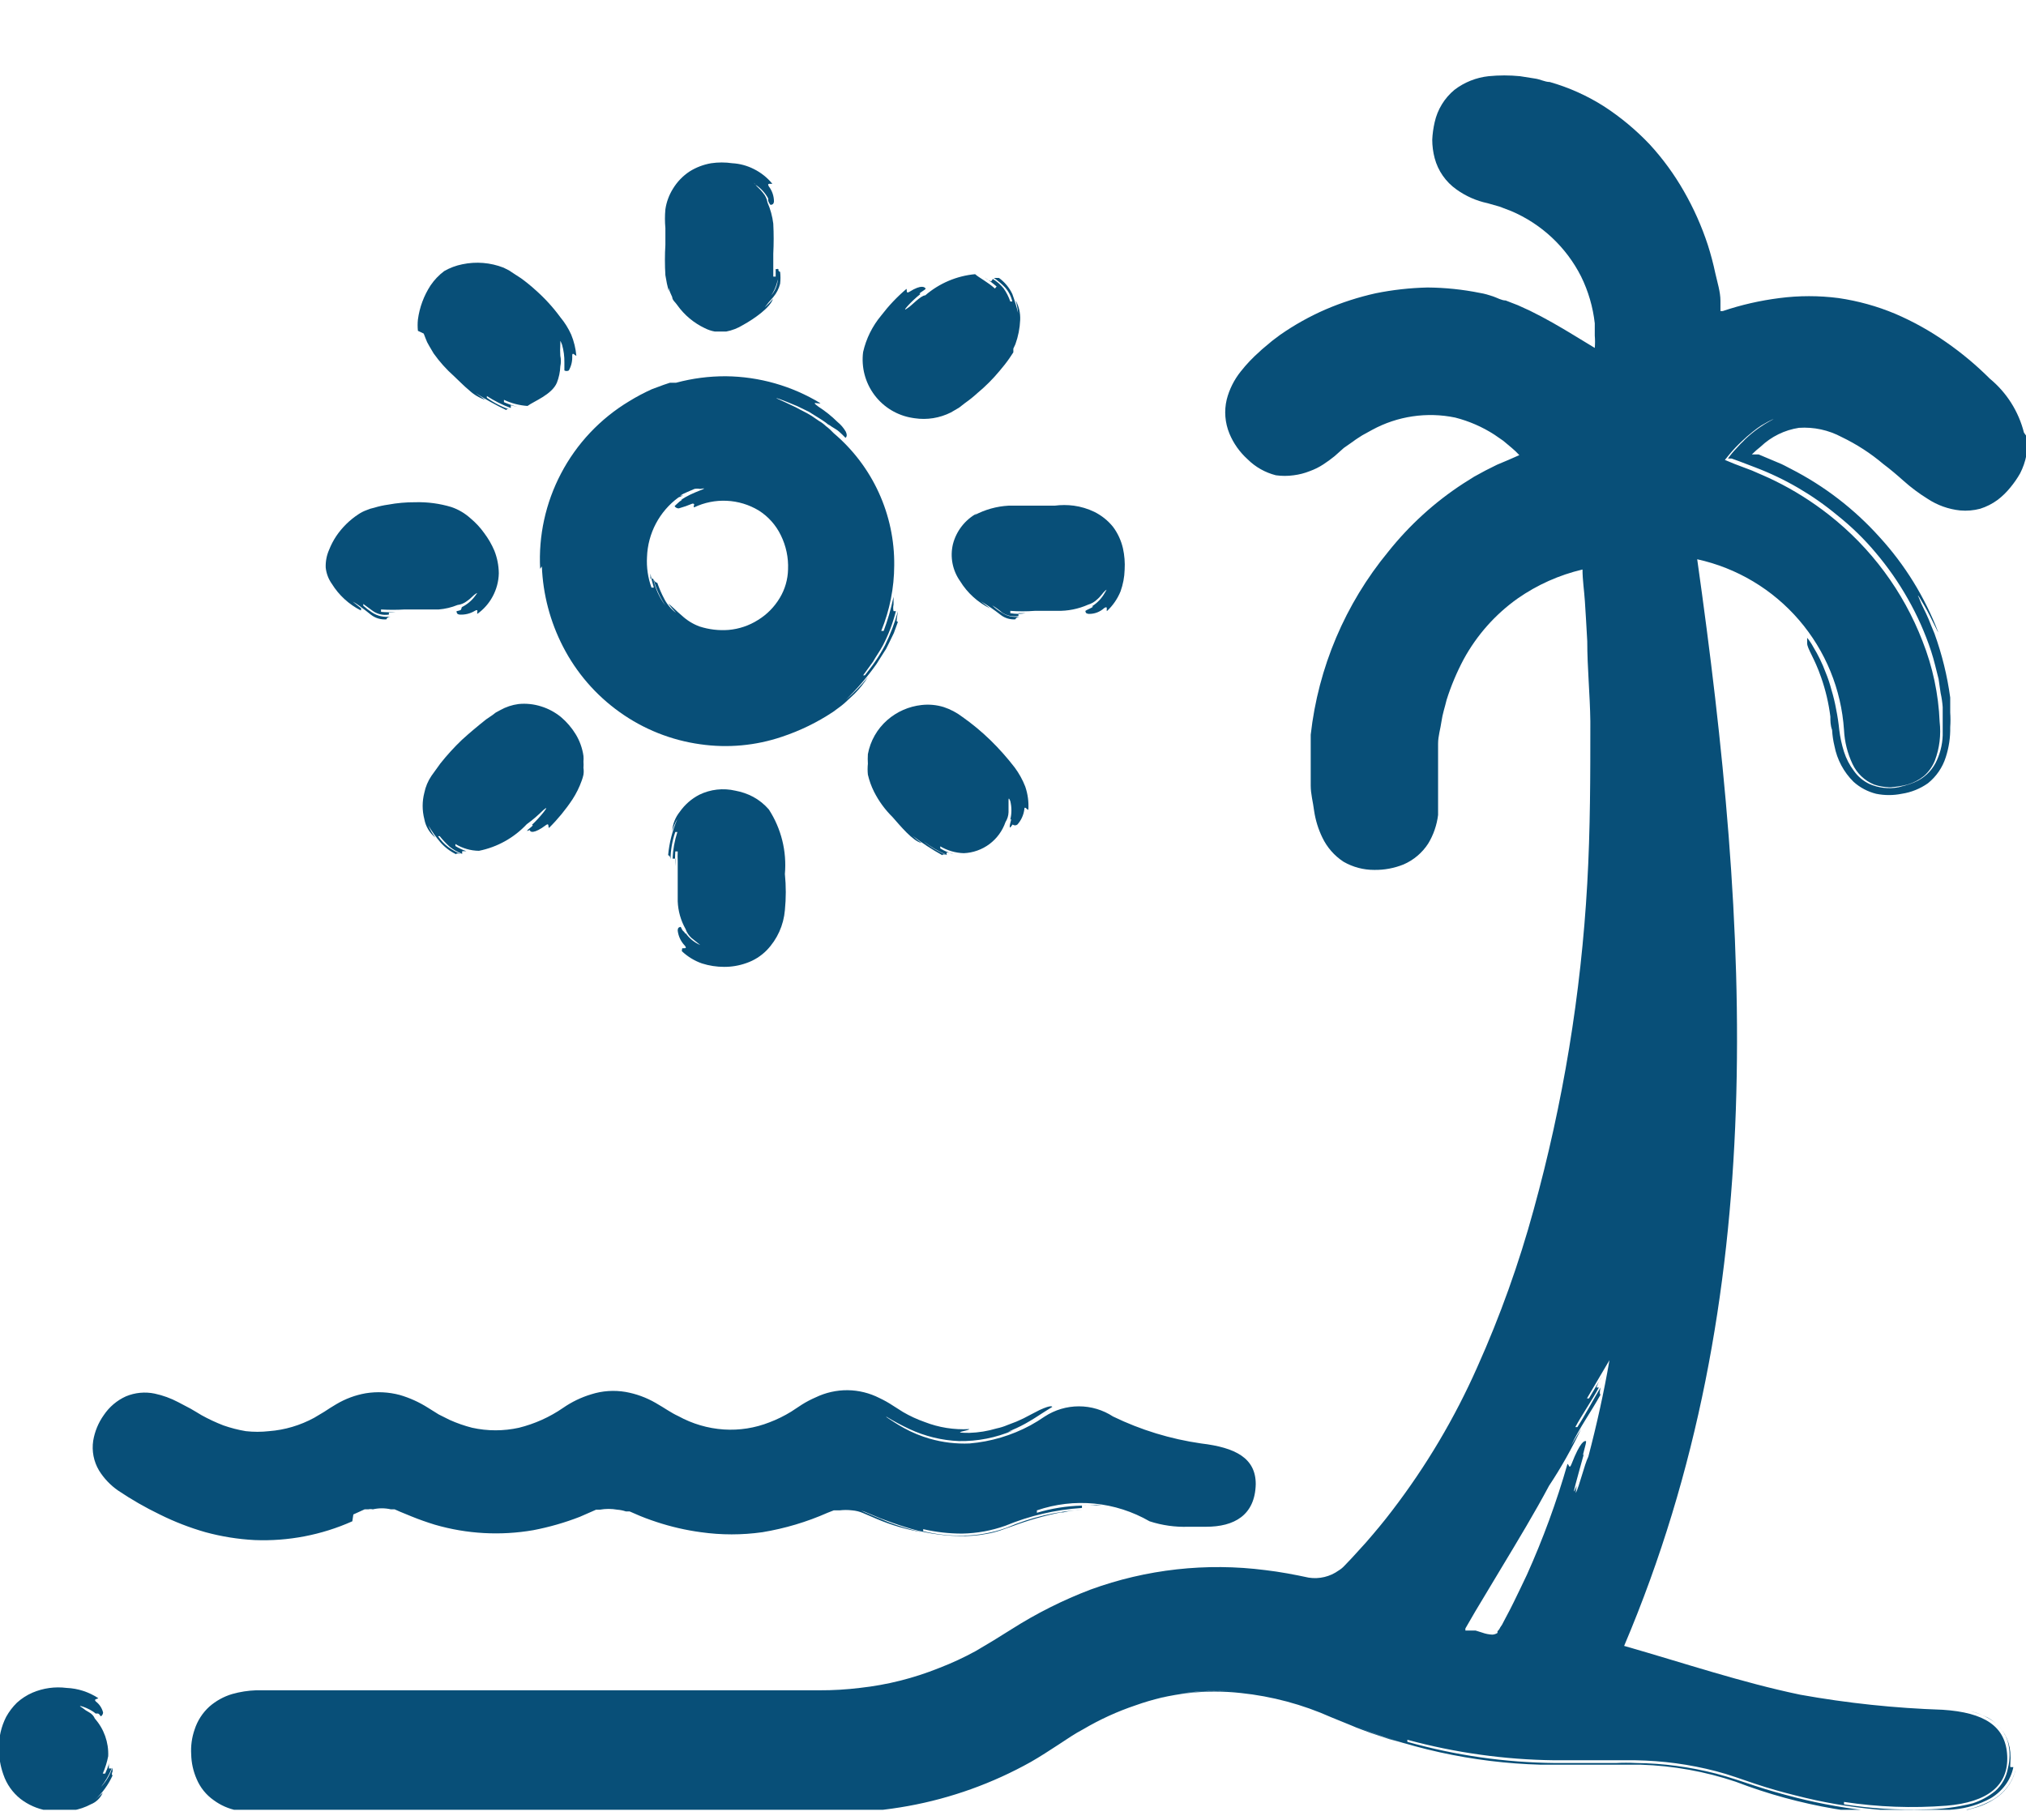
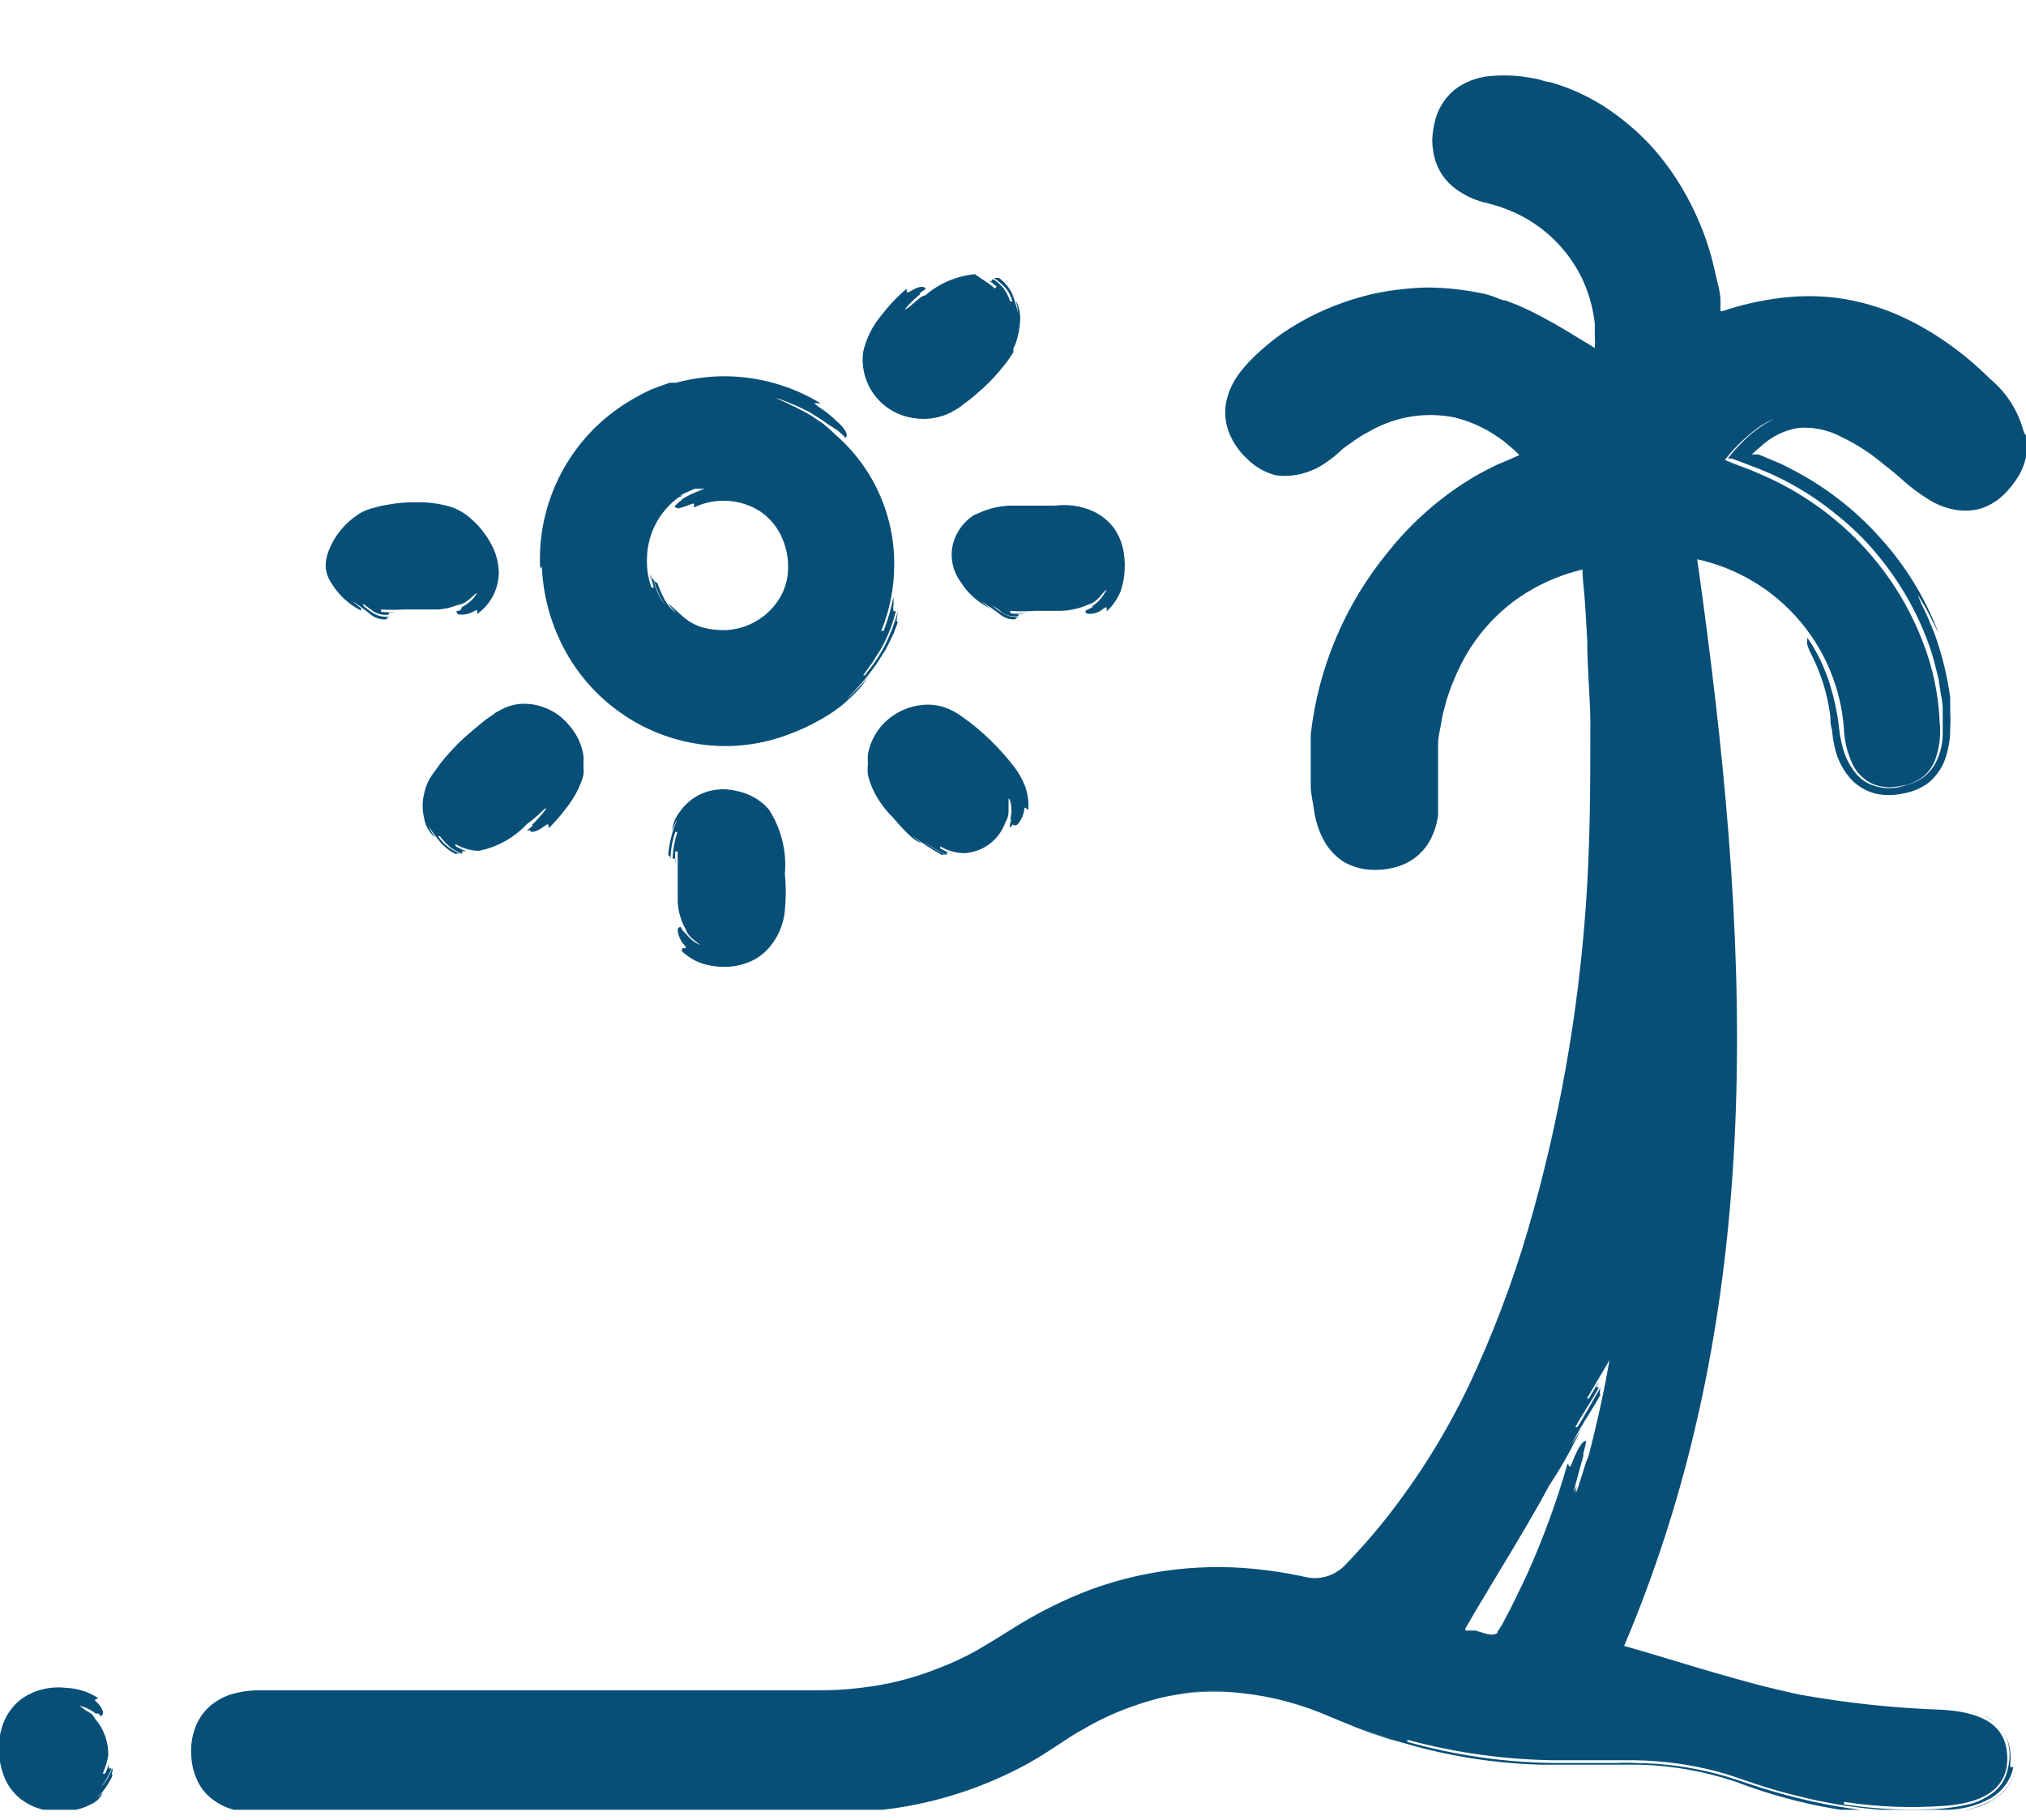
<svg xmlns="http://www.w3.org/2000/svg" width="59" height="53" viewBox="0 0 59 53" fill="none">
  <g clip-path="url(#clip0_223_785)">
    <path d="M45.915 43.272C45.706 43.809 45.975 42.894 46.124 42.347C46.035 42.516 46.223 41.98 46.184 41.97C46.144 41.96 46.025 41.969 45.766 42.636C45.697 42.815 45.687 42.636 45.647 42.636C45.331 43.74 44.935 44.82 44.464 45.867C44.334 46.136 44.215 46.394 44.086 46.653C43.957 46.911 43.957 46.911 43.887 47.041L43.788 47.229C43.761 47.289 43.728 47.346 43.688 47.398C43.67 47.44 43.643 47.477 43.609 47.508V47.557C43.564 47.587 43.513 47.604 43.46 47.607C43.358 47.603 43.257 47.582 43.161 47.547L42.972 47.488H42.873H42.674V47.428L42.962 46.931L43.708 45.688C44.205 44.863 44.703 44.038 45.11 43.272C45.462 42.742 45.774 42.187 46.045 41.612L45.756 42.099C45.995 41.582 46.343 41.105 46.611 40.617C46.611 40.617 46.562 40.618 46.611 40.409C46.413 40.737 46.144 41.244 45.935 41.562H45.876C46.055 41.224 46.383 40.747 46.562 40.409H46.492C46.532 40.289 46.589 40.175 46.661 40.07L46.273 40.727H46.214L46.87 39.613C46.711 40.538 46.502 41.482 46.254 42.427C46.144 42.636 45.985 43.322 45.886 43.481M58.94 12.599C58.785 11.983 58.436 11.432 57.946 11.028C57.554 10.636 57.128 10.28 56.673 9.964C56.209 9.639 55.712 9.362 55.192 9.139C54.663 8.917 54.109 8.764 53.542 8.681C52.971 8.607 52.392 8.607 51.822 8.681C51.26 8.752 50.707 8.878 50.171 9.059H50.102V8.761C50.102 8.503 50.012 8.224 49.952 7.956C49.893 7.677 49.82 7.402 49.733 7.13C49.555 6.588 49.322 6.065 49.037 5.569C48.758 5.08 48.425 4.623 48.043 4.207C47.647 3.789 47.203 3.419 46.721 3.104C46.228 2.789 45.692 2.548 45.13 2.388C44.991 2.388 44.852 2.308 44.702 2.288L44.265 2.219C43.961 2.189 43.654 2.189 43.35 2.219C42.989 2.258 42.645 2.395 42.356 2.616C42.064 2.858 41.861 3.191 41.779 3.561C41.741 3.728 41.717 3.897 41.709 4.068C41.709 4.249 41.733 4.43 41.779 4.605C41.877 4.975 42.103 5.299 42.416 5.519C42.687 5.713 42.994 5.849 43.32 5.918L43.668 6.017L44.006 6.146C44.89 6.521 45.613 7.198 46.045 8.055C46.255 8.483 46.389 8.944 46.442 9.417V9.596V9.775C46.452 9.894 46.452 10.014 46.442 10.133L45.836 9.765C45.428 9.516 45.001 9.268 44.553 9.049L44.205 8.89L43.847 8.751C43.728 8.751 43.599 8.672 43.48 8.632C43.36 8.592 43.231 8.552 43.102 8.532C42.598 8.43 42.085 8.377 41.571 8.373C41.063 8.385 40.557 8.441 40.059 8.542C39.562 8.653 39.076 8.809 38.608 9.01C38.14 9.213 37.693 9.463 37.275 9.755C37.176 9.835 37.066 9.904 36.967 9.994C36.867 10.083 36.768 10.153 36.679 10.242C36.479 10.417 36.296 10.611 36.132 10.819C35.94 11.059 35.8 11.337 35.724 11.635C35.645 11.966 35.673 12.314 35.803 12.629C35.921 12.914 36.102 13.168 36.331 13.375C36.559 13.602 36.844 13.763 37.156 13.842C37.328 13.866 37.502 13.866 37.673 13.842C37.833 13.822 37.99 13.782 38.14 13.722C38.28 13.672 38.414 13.606 38.538 13.524C38.652 13.45 38.761 13.37 38.866 13.285L39.134 13.046L39.403 12.858C39.492 12.788 39.582 12.738 39.671 12.678L39.96 12.519C40.697 12.118 41.554 11.991 42.376 12.161C42.781 12.264 43.167 12.432 43.519 12.659L43.778 12.838L44.026 13.046C44.104 13.111 44.177 13.181 44.245 13.255L43.927 13.395L43.599 13.533L43.261 13.702L42.932 13.881L42.614 14.081C41.783 14.621 41.045 15.293 40.427 16.069C39.174 17.589 38.389 19.44 38.17 21.398C38.17 21.647 38.17 21.896 38.17 22.134C38.17 22.373 38.17 22.631 38.17 22.88C38.17 23.128 38.239 23.367 38.269 23.615C38.309 23.885 38.389 24.146 38.508 24.391C38.645 24.678 38.858 24.923 39.125 25.097C39.397 25.254 39.705 25.336 40.019 25.335C40.312 25.34 40.603 25.285 40.874 25.176C41.167 25.049 41.416 24.838 41.59 24.57C41.745 24.315 41.843 24.03 41.879 23.735C41.879 23.606 41.879 23.476 41.879 23.337C41.879 23.198 41.879 23.069 41.879 22.949C41.879 22.83 41.879 22.741 41.879 22.641V22.313C41.879 22.094 41.879 21.875 41.879 21.657C41.879 21.438 41.948 21.229 41.978 21.01C42.008 20.791 42.078 20.593 42.127 20.384C42.256 19.975 42.423 19.579 42.624 19.201C43.007 18.499 43.544 17.893 44.195 17.431C44.766 17.032 45.407 16.746 46.085 16.586C46.085 16.894 46.134 17.202 46.154 17.51C46.174 17.819 46.203 18.286 46.223 18.674C46.223 19.449 46.303 20.225 46.313 21.01C46.313 22.571 46.313 24.152 46.223 25.733C46.042 28.945 45.519 32.128 44.663 35.229C44.235 36.797 43.687 38.329 43.022 39.812C42.365 41.297 41.533 42.699 40.546 43.988C40.298 44.316 40.039 44.624 39.771 44.932L39.363 45.38L39.154 45.599C39.105 45.653 39.048 45.7 38.985 45.738C38.733 45.92 38.418 45.995 38.111 45.947C37.693 45.857 37.275 45.778 36.848 45.728C35.13 45.507 33.384 45.701 31.757 46.295C30.954 46.601 30.185 46.987 29.46 47.448L28.933 47.776L28.416 48.084C28.07 48.274 27.711 48.44 27.343 48.581C26.607 48.877 25.834 49.071 25.046 49.158C24.653 49.206 24.258 49.23 23.863 49.228H7.457C7.221 49.236 6.988 49.273 6.761 49.337C6.515 49.41 6.288 49.536 6.095 49.705C5.897 49.886 5.749 50.116 5.667 50.371C5.586 50.604 5.553 50.851 5.568 51.097C5.574 51.344 5.628 51.587 5.727 51.813C5.831 52.061 6.004 52.275 6.224 52.429C6.425 52.577 6.656 52.679 6.9 52.727C7.122 52.776 7.35 52.796 7.577 52.787H24.568C25.199 52.774 25.827 52.711 26.448 52.598C27.7 52.371 28.906 51.937 30.017 51.316C30.295 51.157 30.554 50.987 30.812 50.819C31.071 50.65 31.3 50.49 31.548 50.361C32.03 50.077 32.539 49.844 33.069 49.666C33.571 49.486 34.091 49.366 34.62 49.307C35.123 49.252 35.629 49.252 36.132 49.307C37.042 49.402 37.931 49.64 38.766 50.013L39.353 50.252C39.552 50.341 39.741 50.401 39.92 50.471L40.457 50.65L40.964 50.789C40.325 50.61 39.7 50.384 39.095 50.113C38.524 49.849 37.932 49.637 37.325 49.477C36.121 49.169 34.86 49.169 33.656 49.477C33.875 49.417 34.103 49.377 34.332 49.337C34.561 49.297 34.789 49.268 35.018 49.258C35.483 49.229 35.949 49.246 36.41 49.307C37.344 49.443 38.252 49.718 39.105 50.123C40.929 50.91 42.886 51.341 44.871 51.395C45.368 51.395 45.866 51.395 46.343 51.395H47.089H47.785C48.725 51.425 49.657 51.592 50.549 51.892C52.409 52.606 54.393 52.944 56.385 52.887C56.385 52.887 56.385 52.887 56.713 52.807C56.986 52.782 57.256 52.729 57.519 52.648C57.755 52.582 57.976 52.474 58.175 52.33C58.456 52.124 58.649 51.818 58.712 51.475C58.672 51.672 58.591 51.858 58.473 52.022C58.354 52.184 58.201 52.32 58.026 52.42C57.689 52.609 57.316 52.724 56.932 52.758C56.171 52.827 55.406 52.827 54.645 52.758C53.85 52.684 53.062 52.547 52.289 52.35C51.901 52.25 51.503 52.141 51.116 52.012C50.728 51.883 50.35 51.753 49.972 51.654C49.212 51.458 48.431 51.355 47.645 51.346C47.45 51.336 47.254 51.336 47.059 51.346H46.462C46.065 51.346 45.677 51.346 45.289 51.346C43.833 51.332 42.385 51.125 40.984 50.729V50.669C42.381 51.048 43.821 51.249 45.269 51.266C45.657 51.266 46.045 51.266 46.442 51.266C46.84 51.266 47.238 51.266 47.626 51.266C48.418 51.278 49.205 51.384 49.972 51.584C50.36 51.684 50.728 51.823 51.116 51.952C51.503 52.081 51.891 52.191 52.289 52.29C53.059 52.488 53.843 52.625 54.635 52.698C55.389 52.768 56.148 52.768 56.902 52.698C57.279 52.663 57.644 52.552 57.976 52.37C58.143 52.27 58.288 52.139 58.403 51.982C58.517 51.829 58.595 51.653 58.632 51.465H58.543C58.539 51.435 58.539 51.405 58.543 51.375C58.552 51.26 58.552 51.143 58.543 51.027C58.526 50.846 58.471 50.67 58.383 50.51C58.265 50.306 58.093 50.138 57.886 50.023C57.724 49.944 57.554 49.881 57.379 49.834C57.614 49.89 57.836 49.988 58.036 50.123C58.247 50.273 58.401 50.49 58.473 50.739C58.538 50.987 58.538 51.247 58.473 51.495C58.43 51.752 58.3 51.987 58.105 52.161C57.911 52.321 57.688 52.442 57.449 52.519C56.994 52.635 56.526 52.695 56.057 52.698C55.269 52.721 54.48 52.671 53.7 52.549C53.7 52.549 53.7 52.548 53.7 52.479C54.687 52.629 55.688 52.666 56.683 52.589C57.886 52.489 58.493 52.002 58.453 51.137C58.413 50.272 57.787 49.874 56.574 49.795C55.183 49.749 53.797 49.603 52.428 49.357C50.708 48.999 49.037 48.432 47.297 47.935C51.612 37.774 50.946 27.055 49.425 16.288C50.58 16.541 51.621 17.163 52.392 18.06C53.163 18.957 53.622 20.079 53.7 21.259C53.717 21.603 53.801 21.941 53.949 22.253C54.076 22.523 54.3 22.736 54.576 22.85C54.729 22.902 54.891 22.929 55.053 22.929C55.221 22.917 55.387 22.89 55.55 22.85C55.724 22.799 55.886 22.715 56.027 22.601C56.167 22.479 56.275 22.325 56.345 22.154C56.482 21.792 56.529 21.404 56.485 21.02C56.452 20.216 56.283 19.422 55.987 18.674C55.428 17.224 54.486 15.954 53.263 14.995C52.772 14.609 52.243 14.276 51.682 14.001C51.444 13.882 51.215 13.792 51.016 13.702L50.519 13.514L50.231 13.395L50.28 13.335L50.37 13.225C50.475 13.099 50.588 12.979 50.708 12.867C50.812 12.765 50.922 12.669 51.036 12.579C51.118 12.511 51.205 12.448 51.294 12.39C51.612 12.201 51.712 12.181 51.603 12.231C51.32 12.381 51.06 12.568 50.827 12.788C50.783 12.836 50.737 12.883 50.688 12.927L50.569 13.056C50.478 13.149 50.395 13.249 50.32 13.355H50.429L50.648 13.434L51.116 13.613C51.982 13.942 52.789 14.412 53.502 15.005C53.912 15.331 54.289 15.697 54.625 16.099C54.978 16.516 55.291 16.965 55.56 17.441C55.835 17.924 56.062 18.434 56.236 18.962C56.325 19.23 56.385 19.509 56.455 19.778L56.514 20.185C56.544 20.319 56.564 20.456 56.574 20.593V21.001C56.574 21.14 56.574 21.279 56.574 21.418C56.565 21.699 56.493 21.974 56.365 22.224C56.233 22.474 56.019 22.67 55.759 22.78C55.515 22.888 55.249 22.939 54.983 22.929C55.167 22.935 55.352 22.915 55.53 22.87C55.53 22.87 55.53 22.87 55.282 22.929C54.996 22.983 54.702 22.948 54.436 22.83C54.257 22.744 54.103 22.614 53.989 22.452C53.862 22.284 53.764 22.096 53.7 21.895C53.634 21.688 53.588 21.475 53.562 21.259C53.542 21.059 53.512 20.859 53.472 20.662C53.437 20.467 53.391 20.275 53.333 20.086C53.288 19.913 53.232 19.743 53.163 19.579C53.068 19.322 52.948 19.076 52.806 18.843C52.755 18.748 52.695 18.658 52.627 18.575C52.627 18.575 52.627 18.574 52.627 18.733C52.627 18.892 52.835 19.151 53.034 19.728C53.164 20.098 53.254 20.482 53.303 20.871C53.303 21.001 53.303 21.12 53.353 21.259C53.362 21.416 53.385 21.573 53.422 21.726C53.498 22.123 53.692 22.487 53.979 22.77C54.166 22.938 54.391 23.057 54.635 23.118C54.881 23.168 55.135 23.168 55.381 23.118C55.656 23.077 55.919 22.971 56.146 22.81C56.389 22.614 56.569 22.352 56.663 22.055C56.755 21.772 56.799 21.476 56.793 21.179C56.803 21.037 56.803 20.894 56.793 20.752C56.793 20.603 56.793 20.464 56.793 20.315C56.707 19.68 56.553 19.057 56.336 18.455C56.266 18.296 56.216 18.157 56.166 18.038C56.116 17.918 56.067 17.819 56.027 17.739C55.971 17.63 55.92 17.517 55.878 17.401C55.818 17.292 55.878 17.352 55.957 17.501C56.071 17.684 56.173 17.873 56.266 18.067C56.365 18.256 56.435 18.415 56.445 18.415C56.055 17.391 55.474 16.45 54.734 15.641C54.002 14.826 53.126 14.152 52.149 13.653C52.03 13.593 51.911 13.523 51.782 13.474L51.404 13.315L51.215 13.235H51.116H51.016C51.098 13.154 51.184 13.078 51.274 13.007C51.581 12.715 51.97 12.524 52.388 12.46C52.819 12.431 53.25 12.524 53.631 12.728C54.067 12.938 54.475 13.201 54.844 13.514C55.043 13.663 55.242 13.832 55.431 14.001C55.65 14.197 55.886 14.373 56.136 14.528C56.419 14.715 56.744 14.831 57.081 14.866C57.278 14.884 57.477 14.867 57.668 14.816C57.85 14.758 58.021 14.671 58.175 14.558C58.311 14.454 58.435 14.333 58.543 14.199C58.651 14.069 58.748 13.93 58.831 13.782C58.914 13.619 58.974 13.445 59.01 13.265C59.045 13.078 59.045 12.886 59.01 12.698" fill="#084F78" />
-     <path d="M10.29 44.107L10.618 43.958H10.678H10.728C10.77 43.948 10.814 43.948 10.857 43.958C11.03 43.918 11.21 43.918 11.384 43.958H11.493L11.652 44.028L11.991 44.167C12.209 44.256 12.438 44.336 12.666 44.406C13.596 44.676 14.576 44.73 15.53 44.565C15.992 44.476 16.444 44.347 16.882 44.177L17.2 44.038L17.359 43.968H17.469C17.636 43.938 17.808 43.938 17.976 43.968C18.061 43.974 18.144 43.991 18.225 44.018H18.274H18.334L18.493 44.087C18.692 44.177 18.91 44.257 19.119 44.326C19.54 44.465 19.973 44.565 20.412 44.624C21.005 44.708 21.608 44.708 22.202 44.624C22.856 44.516 23.494 44.326 24.1 44.058L24.279 43.988H24.448C24.571 43.973 24.694 43.973 24.817 43.988C24.926 43.997 25.034 44.023 25.134 44.067L25.532 44.237C25.956 44.418 26.4 44.548 26.855 44.624C26.516 44.55 26.184 44.45 25.86 44.326L25.383 44.127L25.154 44.028C25.095 43.997 25.031 43.977 24.965 43.968C25.072 43.987 25.176 44.021 25.274 44.067L25.632 44.217C25.87 44.306 26.109 44.396 26.368 44.475C26.869 44.637 27.392 44.724 27.919 44.734C28.189 44.744 28.459 44.724 28.724 44.674C28.859 44.652 28.992 44.618 29.122 44.575L29.49 44.446C29.946 44.276 30.414 44.143 30.891 44.047C30.891 44.047 30.892 44.047 30.961 44.047C31.144 44.002 31.33 43.976 31.518 43.968C30.757 44.016 30.011 44.194 29.311 44.495C28.899 44.644 28.465 44.721 28.028 44.724C27.643 44.73 27.259 44.686 26.885 44.595V44.535C27.256 44.621 27.636 44.665 28.018 44.664C28.448 44.657 28.875 44.579 29.28 44.435C29.989 44.141 30.742 43.967 31.508 43.918V43.849C31.643 43.83 31.78 43.83 31.916 43.849H32.094C31.896 43.828 31.696 43.828 31.498 43.849C31.056 43.861 30.619 43.931 30.196 44.058V43.988C30.733 43.804 31.305 43.736 31.87 43.791C32.437 43.846 32.984 44.022 33.477 44.306C33.842 44.425 34.226 44.479 34.61 44.465H35.127C35.932 44.465 36.549 44.137 36.569 43.223C36.569 42.467 35.982 42.158 34.978 42.039C34.087 41.911 33.222 41.647 32.413 41.254C32.117 41.061 31.772 40.958 31.419 40.958C31.066 40.958 30.72 41.061 30.424 41.254C30.29 41.347 30.15 41.433 30.006 41.512C29.458 41.807 28.856 41.986 28.237 42.039C27.844 42.056 27.451 42.009 27.073 41.9C26.814 41.825 26.564 41.722 26.328 41.592C26.109 41.473 25.97 41.373 25.89 41.323C25.811 41.274 25.791 41.254 25.82 41.264C26.036 41.395 26.259 41.514 26.487 41.621C26.94 41.831 27.43 41.95 27.928 41.97C28.468 41.979 29.003 41.874 29.499 41.661C29.181 41.751 29.499 41.662 29.857 41.463C30.036 41.363 30.225 41.244 30.374 41.144L30.643 40.975C30.643 40.975 30.643 40.896 30.275 41.065L30.006 41.204C29.874 41.278 29.738 41.344 29.599 41.403L29.34 41.502C29.238 41.546 29.131 41.579 29.022 41.602C28.764 41.679 28.497 41.723 28.227 41.731C27.62 41.731 28.227 41.671 28.227 41.621C27.783 41.646 27.338 41.575 26.924 41.413C26.707 41.337 26.497 41.24 26.298 41.124L26 40.935C25.876 40.853 25.746 40.78 25.612 40.717C25.325 40.571 25.009 40.492 24.687 40.488C24.364 40.485 24.044 40.557 23.753 40.697C23.615 40.757 23.482 40.826 23.355 40.906L23.037 41.115C22.838 41.237 22.629 41.34 22.41 41.423C21.987 41.59 21.532 41.662 21.078 41.632C20.614 41.601 20.163 41.468 19.756 41.244C19.537 41.144 19.368 41.015 19.089 40.856C18.818 40.7 18.522 40.592 18.214 40.538C17.882 40.482 17.541 40.505 17.22 40.607C16.926 40.695 16.647 40.83 16.395 41.005C16.006 41.273 15.571 41.468 15.112 41.582C14.664 41.681 14.199 41.681 13.75 41.582C13.525 41.525 13.306 41.448 13.094 41.353L12.776 41.194L12.457 40.995C12.204 40.835 11.93 40.711 11.642 40.627C11.318 40.541 10.979 40.524 10.648 40.578C10.346 40.631 10.057 40.739 9.793 40.896L9.614 41.005L9.445 41.115L9.147 41.293C8.741 41.513 8.294 41.646 7.834 41.681C7.61 41.706 7.383 41.706 7.158 41.681C6.935 41.644 6.716 41.587 6.502 41.512C6.284 41.427 6.071 41.328 5.866 41.214L5.717 41.124L5.548 41.025L5.189 40.836C4.973 40.722 4.742 40.638 4.503 40.587C4.223 40.529 3.932 40.557 3.668 40.667C3.406 40.785 3.182 40.975 3.022 41.214C2.864 41.436 2.759 41.691 2.714 41.96C2.669 42.259 2.728 42.564 2.883 42.825C3.026 43.056 3.216 43.256 3.44 43.411C3.827 43.672 4.232 43.904 4.652 44.107C5.08 44.32 5.526 44.493 5.985 44.624C6.453 44.751 6.933 44.828 7.417 44.853C8.394 44.892 9.367 44.705 10.26 44.306" fill="#084F78" />
    <path d="M19.807 14.438C19.872 14.393 19.942 14.357 20.015 14.329L20.224 14.239C20.277 14.229 20.331 14.229 20.384 14.239C20.771 14.179 20.135 14.329 19.827 14.567C19.896 14.567 19.827 14.567 19.767 14.627C19.707 14.687 19.638 14.736 19.648 14.746C19.661 14.765 19.679 14.781 19.7 14.791C19.721 14.802 19.744 14.807 19.767 14.806C19.902 14.768 20.035 14.722 20.165 14.667C20.274 14.667 20.165 14.746 20.215 14.776C20.511 14.635 20.837 14.569 21.165 14.585C21.493 14.6 21.812 14.697 22.093 14.866C22.373 15.042 22.597 15.294 22.74 15.591C22.892 15.9 22.964 16.242 22.949 16.586C22.942 16.877 22.86 17.161 22.71 17.411C22.553 17.675 22.335 17.897 22.073 18.057C21.816 18.22 21.523 18.319 21.218 18.346C20.933 18.368 20.646 18.334 20.373 18.246C20.181 18.176 20.006 18.067 19.856 17.928C19.697 17.798 19.568 17.65 19.459 17.58C19.529 17.674 19.606 17.764 19.687 17.849C19.546 17.743 19.431 17.607 19.349 17.45C19.267 17.297 19.198 17.137 19.141 16.973C19.141 16.973 19.081 16.974 19.031 16.874C19.106 17.146 19.223 17.405 19.379 17.64C19.204 17.407 19.082 17.139 19.021 16.854H18.942C18.942 16.854 18.942 16.794 18.942 16.705C18.965 16.843 18.999 16.979 19.041 17.113H18.972C18.868 16.826 18.824 16.522 18.842 16.218C18.854 15.879 18.943 15.547 19.101 15.248C19.26 14.948 19.484 14.688 19.757 14.488L19.896 14.428M15.78 16.496C15.812 17.311 16.022 18.108 16.396 18.833C16.786 19.592 17.352 20.246 18.047 20.741C18.742 21.238 19.547 21.559 20.393 21.676C21.192 21.791 22.006 21.717 22.77 21.458C23.297 21.283 23.799 21.039 24.261 20.732C24.38 20.642 24.5 20.562 24.599 20.473L24.887 20.205C25.034 20.057 25.164 19.894 25.275 19.718C25.08 19.959 24.864 20.182 24.629 20.384C24.959 20.064 25.259 19.715 25.524 19.34L25.713 19.041L25.802 18.902L25.882 18.743L26.031 18.435L26.15 18.107C26.1 18.107 26.1 18.107 26.15 17.799C26.056 18.141 25.929 18.474 25.772 18.793C25.686 18.957 25.59 19.117 25.484 19.27C25.385 19.419 25.275 19.548 25.186 19.668H25.136L25.424 19.27C25.514 19.111 25.623 18.962 25.713 18.793C25.877 18.477 26.003 18.143 26.09 17.799H26.021C26.007 17.736 26.007 17.672 26.021 17.61C26.021 17.56 26.021 17.5 26.021 17.43C26.021 17.361 26.021 17.431 26.021 17.381C25.951 17.72 25.855 18.052 25.733 18.375H25.663C25.911 17.769 26.039 17.121 26.041 16.466C26.049 15.735 25.895 15.011 25.591 14.346C25.287 13.681 24.839 13.091 24.281 12.618C24.211 12.542 24.135 12.472 24.052 12.41C23.992 12.352 23.925 12.302 23.853 12.261L23.635 12.112C23.476 12.012 23.317 11.943 23.177 11.863L22.859 11.713C22.451 11.534 22.591 11.574 22.939 11.713L23.227 11.833L23.555 11.992L23.873 12.191C23.975 12.253 24.071 12.322 24.162 12.4C24.052 12.291 24.162 12.4 24.321 12.489C24.48 12.579 24.619 12.767 24.629 12.748C24.639 12.728 24.689 12.698 24.629 12.569C24.567 12.462 24.486 12.367 24.39 12.29C24.221 12.122 24.034 11.973 23.833 11.843C23.585 11.664 23.833 11.773 23.893 11.744C23.062 11.239 22.111 10.968 21.139 10.958C20.649 10.956 20.161 11.019 19.687 11.147H19.509L19.329 11.207L18.981 11.336C18.756 11.438 18.536 11.554 18.325 11.684C17.481 12.191 16.793 12.92 16.337 13.792C15.889 14.645 15.679 15.604 15.73 16.566" fill="#084F78" />
-     <path d="M26.039 17.422C26.043 17.369 26.043 17.315 26.039 17.262C26.044 17.315 26.044 17.369 26.039 17.422Z" fill="#084F78" />
-     <path d="M19.467 8.383C19.497 8.475 19.533 8.565 19.576 8.652C19.576 8.741 19.676 8.811 19.726 8.89C19.93 9.176 20.204 9.405 20.521 9.556C20.615 9.604 20.715 9.638 20.819 9.656H20.998H21.147C21.32 9.623 21.485 9.559 21.634 9.467C21.962 9.288 22.44 8.95 22.51 8.701C22.438 8.791 22.358 8.874 22.271 8.95C22.348 8.846 22.431 8.747 22.519 8.652C22.614 8.539 22.682 8.406 22.718 8.264C22.732 8.148 22.732 8.031 22.718 7.916C22.718 7.916 22.659 7.916 22.648 7.806C22.648 7.906 22.648 8.035 22.648 8.175C22.63 8.333 22.564 8.481 22.46 8.602C22.611 8.376 22.684 8.107 22.669 7.836H22.589C22.589 7.836 22.589 7.727 22.589 7.627C22.589 7.727 22.589 7.946 22.589 8.055H22.519C22.519 7.956 22.519 7.846 22.519 7.737C22.519 7.737 22.519 7.498 22.519 7.389C22.534 7.098 22.534 6.805 22.519 6.514C22.493 6.301 22.436 6.094 22.351 5.898C22.334 5.795 22.29 5.698 22.221 5.619C22.142 5.51 22.032 5.43 22.002 5.381C21.923 5.291 21.973 5.331 22.002 5.381C22.156 5.48 22.283 5.617 22.37 5.778C22.37 5.718 22.37 5.778 22.37 5.828C22.37 5.877 22.43 5.977 22.45 5.967C22.47 5.957 22.529 5.967 22.539 5.867C22.538 5.709 22.486 5.556 22.39 5.43C22.321 5.311 22.46 5.37 22.49 5.35C22.343 5.171 22.16 5.026 21.953 4.923C21.758 4.824 21.544 4.766 21.326 4.754C21.122 4.724 20.914 4.724 20.71 4.754C20.488 4.792 20.274 4.873 20.083 4.993C19.885 5.123 19.719 5.296 19.596 5.499C19.483 5.681 19.408 5.884 19.377 6.096C19.36 6.278 19.36 6.461 19.377 6.643V7.13C19.359 7.425 19.359 7.721 19.377 8.015C19.402 8.176 19.435 8.335 19.477 8.492" fill="#084F78" />
    <path d="M19.855 27.701C20.023 27.86 20.223 27.983 20.442 28.059C20.651 28.126 20.869 28.159 21.088 28.159C21.308 28.16 21.527 28.123 21.734 28.049C21.96 27.972 22.164 27.843 22.331 27.672C22.635 27.356 22.82 26.945 22.857 26.508C22.892 26.158 22.892 25.805 22.857 25.454C22.915 24.793 22.751 24.132 22.39 23.575C22.262 23.426 22.107 23.301 21.933 23.207C21.771 23.121 21.596 23.061 21.416 23.028C21.061 22.945 20.689 22.987 20.362 23.147C20.136 23.265 19.941 23.435 19.795 23.645C19.667 23.803 19.59 23.998 19.576 24.201C19.612 24.08 19.662 23.963 19.726 23.854C19.581 24.189 19.49 24.544 19.457 24.907C19.457 24.907 19.517 24.907 19.527 25.027C19.529 24.756 19.576 24.487 19.666 24.231H19.726C19.645 24.483 19.598 24.743 19.586 25.007H19.666C19.666 25.007 19.666 25.116 19.666 25.226C19.656 25.083 19.656 24.94 19.666 24.798H19.736C19.731 24.894 19.731 24.99 19.736 25.086C19.736 25.086 19.736 25.086 19.736 25.166V25.484C19.736 25.742 19.736 26.001 19.736 26.25C19.747 26.532 19.825 26.808 19.964 27.055C19.998 27.154 20.056 27.243 20.133 27.314L20.392 27.523C20.481 27.602 20.541 27.602 20.392 27.523C20.219 27.449 20.071 27.328 19.964 27.174C19.964 27.234 19.964 27.174 19.905 27.124C19.845 27.075 19.835 26.985 19.815 26.995C19.795 27.005 19.736 26.996 19.736 27.105C19.756 27.27 19.829 27.423 19.945 27.542C20.034 27.652 19.885 27.602 19.865 27.622" fill="#084F78" />
-     <path d="M12.339 9.715L12.389 9.844L12.438 9.964L12.498 10.073L12.627 10.292C12.8 10.536 13 10.759 13.224 10.958C13.353 11.077 13.503 11.236 13.672 11.375C13.803 11.496 13.959 11.588 14.129 11.644L13.85 11.445C14.137 11.631 14.437 11.797 14.745 11.943C14.745 11.943 14.745 11.883 14.884 11.943C14.632 11.86 14.394 11.739 14.178 11.584V11.535C14.397 11.676 14.63 11.793 14.875 11.883V11.803L15.083 11.853C14.944 11.817 14.808 11.77 14.676 11.713V11.644C14.891 11.746 15.124 11.807 15.362 11.823C15.55 11.684 16.068 11.495 16.217 11.147C16.277 10.994 16.311 10.833 16.317 10.669C16.339 10.568 16.339 10.463 16.317 10.361C16.31 10.252 16.31 10.142 16.317 10.033C16.317 9.874 16.316 9.924 16.366 10.033C16.416 10.204 16.439 10.382 16.436 10.56C16.436 10.451 16.436 10.779 16.436 10.789C16.455 10.8 16.477 10.806 16.5 10.806C16.523 10.806 16.545 10.8 16.565 10.789C16.638 10.659 16.672 10.51 16.664 10.361C16.664 10.232 16.744 10.361 16.784 10.361C16.765 10.149 16.715 9.942 16.634 9.745C16.552 9.562 16.445 9.392 16.317 9.238C16.104 8.947 15.86 8.681 15.59 8.443C15.457 8.322 15.318 8.209 15.173 8.104L14.944 7.955L14.825 7.876L14.666 7.796C14.283 7.646 13.865 7.612 13.463 7.697C13.278 7.734 13.099 7.801 12.936 7.895C12.781 8.011 12.646 8.153 12.538 8.313C12.343 8.613 12.217 8.953 12.17 9.307C12.159 9.416 12.159 9.526 12.17 9.635L12.339 9.715Z" fill="#084F78" />
    <path d="M15.43 24.173C15.43 24.232 15.54 24.302 15.907 24.024C15.997 23.964 15.957 24.083 15.987 24.113C16.244 23.859 16.474 23.579 16.673 23.278C16.784 23.107 16.874 22.923 16.942 22.731C16.963 22.676 16.979 22.619 16.991 22.562C17.001 22.496 17.001 22.429 16.991 22.363C16.996 22.304 16.996 22.244 16.991 22.184C16.996 22.128 16.996 22.072 16.991 22.015C16.959 21.79 16.881 21.573 16.762 21.379C16.647 21.192 16.502 21.024 16.335 20.882C16.164 20.743 15.969 20.638 15.758 20.573C15.547 20.506 15.323 20.482 15.102 20.504C14.913 20.529 14.731 20.589 14.565 20.683L14.436 20.753L14.346 20.822L14.157 20.951C13.919 21.14 13.68 21.339 13.451 21.548C13.227 21.762 13.018 21.991 12.825 22.234L12.567 22.592C12.516 22.667 12.472 22.747 12.437 22.83C12.402 22.913 12.375 23 12.357 23.089C12.292 23.34 12.292 23.604 12.357 23.855C12.395 24.066 12.508 24.257 12.676 24.391C12.595 24.285 12.527 24.168 12.477 24.044C12.578 24.216 12.695 24.379 12.825 24.531C12.952 24.676 13.108 24.795 13.282 24.879C13.282 24.879 13.282 24.829 13.431 24.879C13.298 24.824 13.171 24.754 13.054 24.67C12.937 24.582 12.836 24.474 12.756 24.352H12.805C12.893 24.462 12.99 24.565 13.094 24.66C13.205 24.748 13.329 24.819 13.461 24.869C13.457 24.843 13.457 24.816 13.461 24.789C13.461 24.789 13.511 24.789 13.581 24.789C13.47 24.752 13.363 24.701 13.262 24.64V24.581C13.469 24.707 13.706 24.776 13.948 24.779C14.482 24.672 14.968 24.401 15.34 24.004C15.51 23.881 15.67 23.744 15.818 23.596C16.067 23.377 15.729 23.805 15.49 24.024C15.589 24.024 15.331 24.172 15.351 24.202" fill="#084F78" />
    <path d="M26.637 12.181C26.997 12.235 27.365 12.176 27.691 12.012L27.929 11.873L28.108 11.734C28.234 11.646 28.353 11.55 28.466 11.446C28.701 11.251 28.917 11.034 29.112 10.799C29.212 10.68 29.301 10.571 29.391 10.441L29.51 10.262V10.213V10.153C29.532 10.111 29.552 10.068 29.57 10.024C29.652 9.797 29.699 9.559 29.709 9.318C29.718 9.121 29.674 8.925 29.58 8.751C29.613 8.872 29.636 8.995 29.649 9.119C29.604 8.93 29.547 8.744 29.48 8.562C29.392 8.376 29.259 8.216 29.092 8.095C29.092 8.095 29.092 8.095 28.943 8.095C29.062 8.176 29.172 8.269 29.271 8.373C29.374 8.49 29.445 8.63 29.48 8.781H29.421C29.374 8.642 29.308 8.512 29.222 8.393C29.135 8.287 29.03 8.197 28.914 8.125L28.864 8.195C28.795 8.168 28.732 8.131 28.675 8.085C28.797 8.162 28.914 8.249 29.023 8.344L28.973 8.403C28.765 8.214 28.506 8.085 28.397 7.985C27.86 8.035 27.353 8.25 26.945 8.602C26.816 8.602 26.537 8.91 26.448 8.96C26.189 9.159 26.547 8.761 26.806 8.562C26.696 8.562 26.975 8.433 26.955 8.403C26.935 8.374 26.855 8.264 26.477 8.502C26.378 8.562 26.418 8.443 26.398 8.413C26.125 8.644 25.879 8.905 25.662 9.189C25.405 9.497 25.224 9.861 25.135 10.253C25.078 10.697 25.197 11.147 25.466 11.505C25.735 11.864 26.134 12.103 26.577 12.172" fill="#084F78" />
    <path d="M29.49 24.013C29.509 24.029 29.534 24.038 29.559 24.038C29.585 24.038 29.609 24.029 29.629 24.013C29.736 23.893 29.805 23.744 29.828 23.585C29.828 23.446 29.907 23.585 29.947 23.585C29.962 23.356 29.931 23.126 29.857 22.909C29.78 22.711 29.676 22.523 29.549 22.352C29.332 22.071 29.097 21.805 28.843 21.557C28.59 21.311 28.317 21.084 28.028 20.881C27.863 20.755 27.678 20.657 27.481 20.592C27.272 20.528 27.052 20.508 26.835 20.533C26.466 20.574 26.12 20.726 25.84 20.97C25.545 21.228 25.345 21.578 25.274 21.964C25.268 22.057 25.268 22.15 25.274 22.243C25.263 22.349 25.263 22.455 25.274 22.561C25.314 22.733 25.374 22.9 25.453 23.058C25.591 23.331 25.772 23.58 25.99 23.794C26.219 24.053 26.586 24.5 26.835 24.55C26.744 24.485 26.658 24.416 26.576 24.341C26.85 24.551 27.139 24.741 27.442 24.907C27.442 24.907 27.441 24.858 27.58 24.907C27.331 24.809 27.1 24.672 26.894 24.5C27.101 24.662 27.329 24.795 27.571 24.898C27.565 24.875 27.565 24.851 27.571 24.828C27.571 24.828 27.67 24.828 27.779 24.878C27.639 24.842 27.505 24.785 27.382 24.709C27.38 24.689 27.38 24.669 27.382 24.649C27.59 24.772 27.826 24.841 28.068 24.848C28.337 24.837 28.598 24.744 28.814 24.583C29.03 24.421 29.193 24.198 29.281 23.943C29.335 23.857 29.367 23.757 29.37 23.655C29.37 23.526 29.37 23.386 29.37 23.327C29.37 23.267 29.37 23.207 29.42 23.327C29.465 23.506 29.465 23.694 29.42 23.874C29.499 23.774 29.36 24.093 29.42 24.102" fill="#084F78" />
    <path d="M10.519 17.72L10.271 17.521C10.365 17.572 10.455 17.632 10.539 17.7L10.658 17.789L10.797 17.899C10.927 18.002 11.09 18.052 11.255 18.038C11.255 18.038 11.255 17.978 11.374 17.958C11.187 17.985 10.996 17.943 10.837 17.839C10.746 17.779 10.66 17.713 10.579 17.64V17.59L10.837 17.779C10.906 17.832 10.985 17.869 11.068 17.89C11.152 17.91 11.24 17.913 11.325 17.899V17.819C11.325 17.819 11.424 17.819 11.533 17.819C11.388 17.834 11.241 17.834 11.096 17.819C11.096 17.819 11.096 17.77 11.096 17.75C11.324 17.764 11.553 17.764 11.782 17.75C12.11 17.75 12.438 17.75 12.776 17.75C12.964 17.735 13.148 17.691 13.323 17.62C13.421 17.608 13.513 17.57 13.591 17.511C13.701 17.441 13.79 17.332 13.84 17.302C13.89 17.272 13.929 17.233 13.84 17.352C13.735 17.497 13.594 17.613 13.432 17.69C13.492 17.69 13.432 17.69 13.432 17.739C13.432 17.789 13.283 17.789 13.293 17.809C13.303 17.829 13.293 17.889 13.383 17.899C13.539 17.909 13.696 17.871 13.83 17.789C13.95 17.72 13.88 17.849 13.9 17.879C14.086 17.747 14.239 17.573 14.347 17.372C14.459 17.164 14.521 16.932 14.526 16.696C14.523 16.471 14.48 16.248 14.397 16.039C14.319 15.855 14.219 15.682 14.098 15.522C13.985 15.363 13.851 15.22 13.701 15.095C13.539 14.949 13.35 14.837 13.144 14.767C12.802 14.664 12.447 14.617 12.09 14.627C11.827 14.626 11.564 14.649 11.305 14.697C11.167 14.716 11.03 14.746 10.897 14.787C10.822 14.802 10.748 14.825 10.678 14.856C10.594 14.886 10.514 14.926 10.44 14.976C10.184 15.143 9.965 15.359 9.793 15.612C9.71 15.737 9.64 15.87 9.585 16.01C9.513 16.172 9.479 16.349 9.485 16.527C9.502 16.699 9.564 16.863 9.664 17.004C9.869 17.335 10.162 17.603 10.509 17.779" fill="#084F78" />
    <path d="M28.456 14.946C28.283 15.04 28.13 15.169 28.009 15.324C27.887 15.48 27.799 15.659 27.75 15.851C27.707 16.034 27.703 16.225 27.739 16.41C27.775 16.595 27.85 16.77 27.959 16.924C28.169 17.267 28.473 17.543 28.834 17.72L28.566 17.511C28.765 17.632 28.958 17.765 29.142 17.909C29.264 18.003 29.416 18.049 29.57 18.038C29.57 18.038 29.57 17.988 29.689 17.959C29.512 17.986 29.332 17.947 29.182 17.849C29.079 17.786 28.982 17.713 28.894 17.63C28.996 17.692 29.092 17.761 29.182 17.839C29.251 17.886 29.329 17.919 29.411 17.936C29.493 17.953 29.577 17.954 29.659 17.939V17.859C29.659 17.859 29.769 17.859 29.868 17.859C29.72 17.884 29.569 17.884 29.42 17.859C29.425 17.836 29.425 17.813 29.42 17.79C29.659 17.809 29.898 17.809 30.137 17.79H30.783C31.094 17.798 31.403 17.736 31.688 17.61C31.784 17.582 31.873 17.531 31.946 17.461C32.055 17.372 32.125 17.253 32.175 17.213C32.224 17.173 32.254 17.133 32.175 17.262C32.084 17.425 31.954 17.562 31.797 17.66C31.926 17.66 31.598 17.77 31.608 17.799C31.618 17.829 31.608 17.869 31.708 17.879C31.873 17.883 32.033 17.822 32.155 17.71C32.274 17.631 32.214 17.77 32.234 17.799C32.407 17.638 32.543 17.442 32.632 17.223C32.704 17.021 32.745 16.81 32.751 16.596C32.764 16.386 32.747 16.175 32.702 15.97C32.65 15.744 32.552 15.53 32.413 15.344C32.265 15.16 32.078 15.011 31.866 14.906C31.678 14.816 31.477 14.755 31.27 14.727C31.085 14.703 30.898 14.703 30.713 14.727H30.236C29.968 14.727 29.679 14.727 29.371 14.727C29.023 14.746 28.684 14.841 28.377 15.005" fill="#084F78" />
    <path d="M3.27 51.485C3.204 51.693 3.092 51.883 2.942 52.042C3.071 51.879 3.175 51.698 3.25 51.505H3.171C3.171 51.505 3.171 51.426 3.171 51.346C3.171 51.426 3.091 51.575 3.062 51.654H2.992C3.064 51.492 3.117 51.322 3.151 51.147C3.168 50.746 3.029 50.354 2.763 50.053C2.731 49.978 2.676 49.915 2.604 49.875C2.53 49.836 2.46 49.789 2.395 49.735C2.167 49.616 2.594 49.735 2.783 49.904C2.783 49.904 2.783 49.904 2.843 49.904C2.902 49.904 2.922 49.994 2.942 49.984C2.96 49.972 2.974 49.955 2.985 49.936C2.995 49.917 3.001 49.896 3.002 49.875C2.971 49.748 2.897 49.635 2.793 49.556C2.714 49.477 2.843 49.487 2.862 49.457C2.587 49.276 2.267 49.172 1.938 49.159C1.6 49.116 1.257 49.164 0.943 49.298C0.78 49.369 0.629 49.467 0.496 49.586C0.37 49.709 0.263 49.85 0.178 50.004C0.036 50.284 -0.036 50.595 -0.031 50.909C-0.034 51.173 0.01 51.435 0.099 51.684C0.193 51.962 0.366 52.207 0.596 52.39C0.82 52.563 1.083 52.679 1.361 52.728C1.61 52.783 1.868 52.783 2.117 52.728C2.301 52.697 2.479 52.637 2.644 52.549C2.8 52.487 2.925 52.366 2.992 52.211L2.763 52.42C2.982 52.219 3.158 51.975 3.28 51.704C3.28 51.704 3.23 51.704 3.28 51.585" fill="#084F78" />
  </g>
  <defs>
    <clipPath id="clip0_223_785">
      <rect width="59" height="50.708" fill="white" transform="translate(0 2)" />
    </clipPath>
  </defs>
</svg>